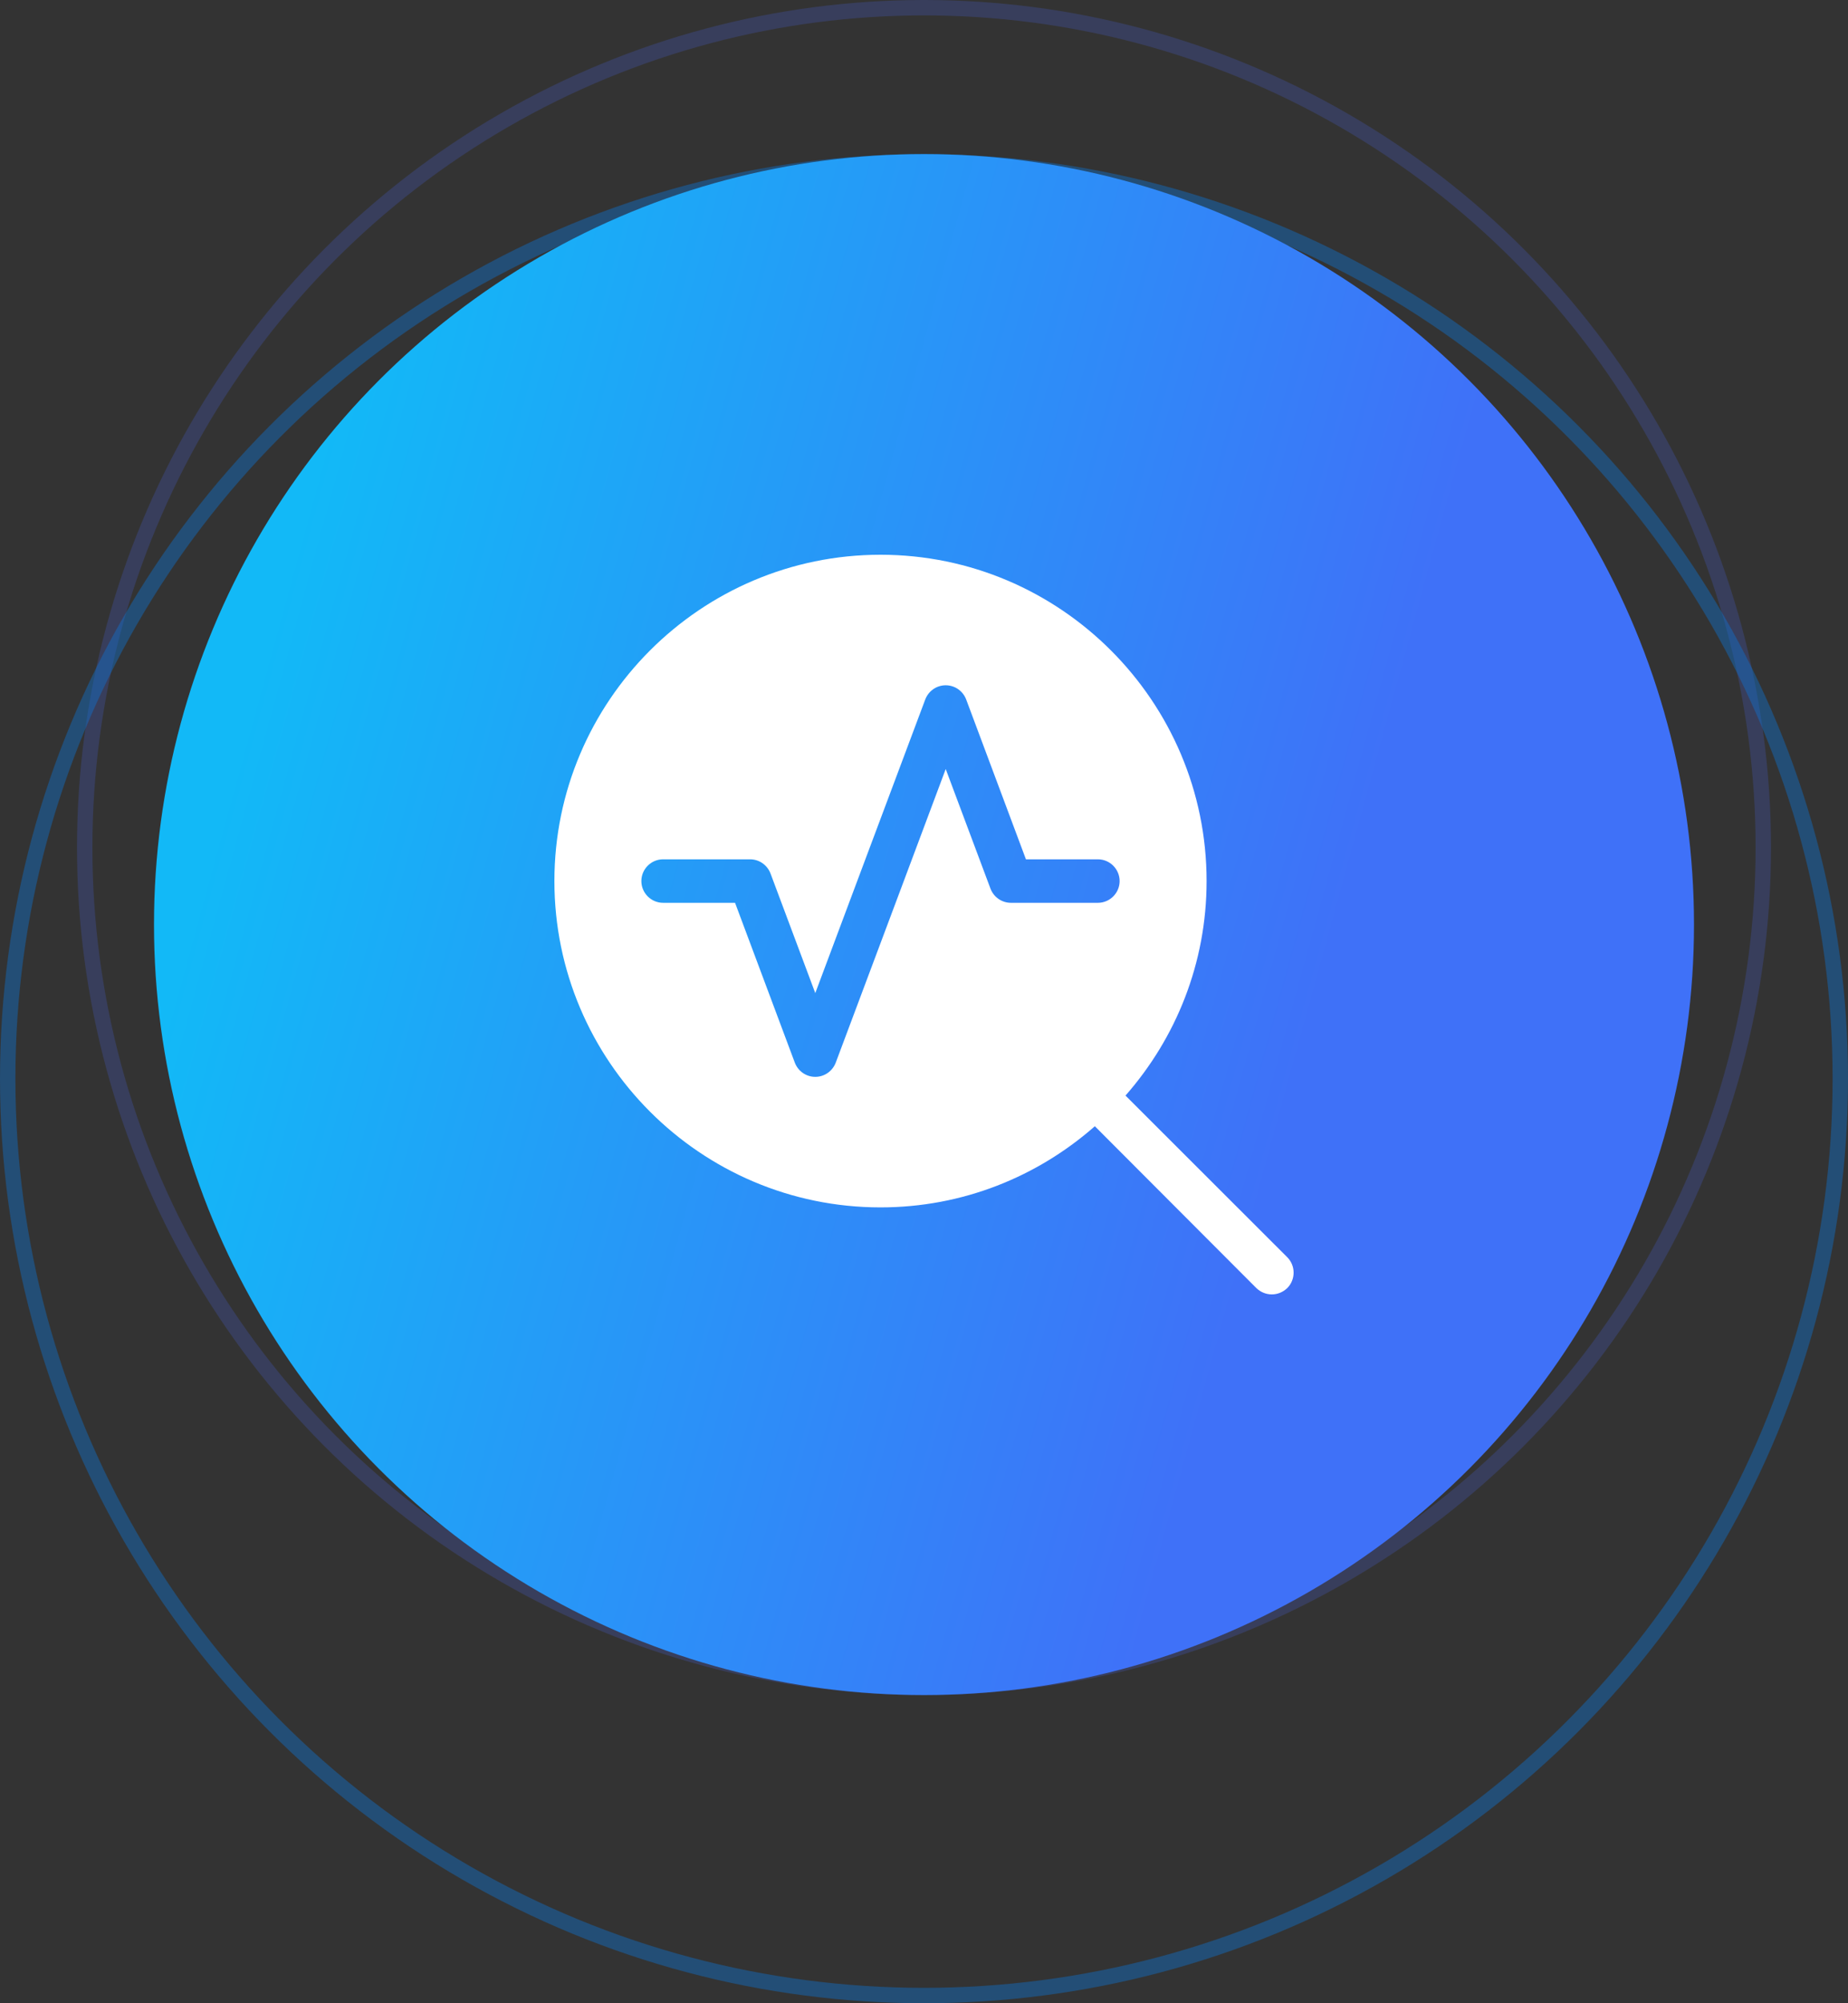
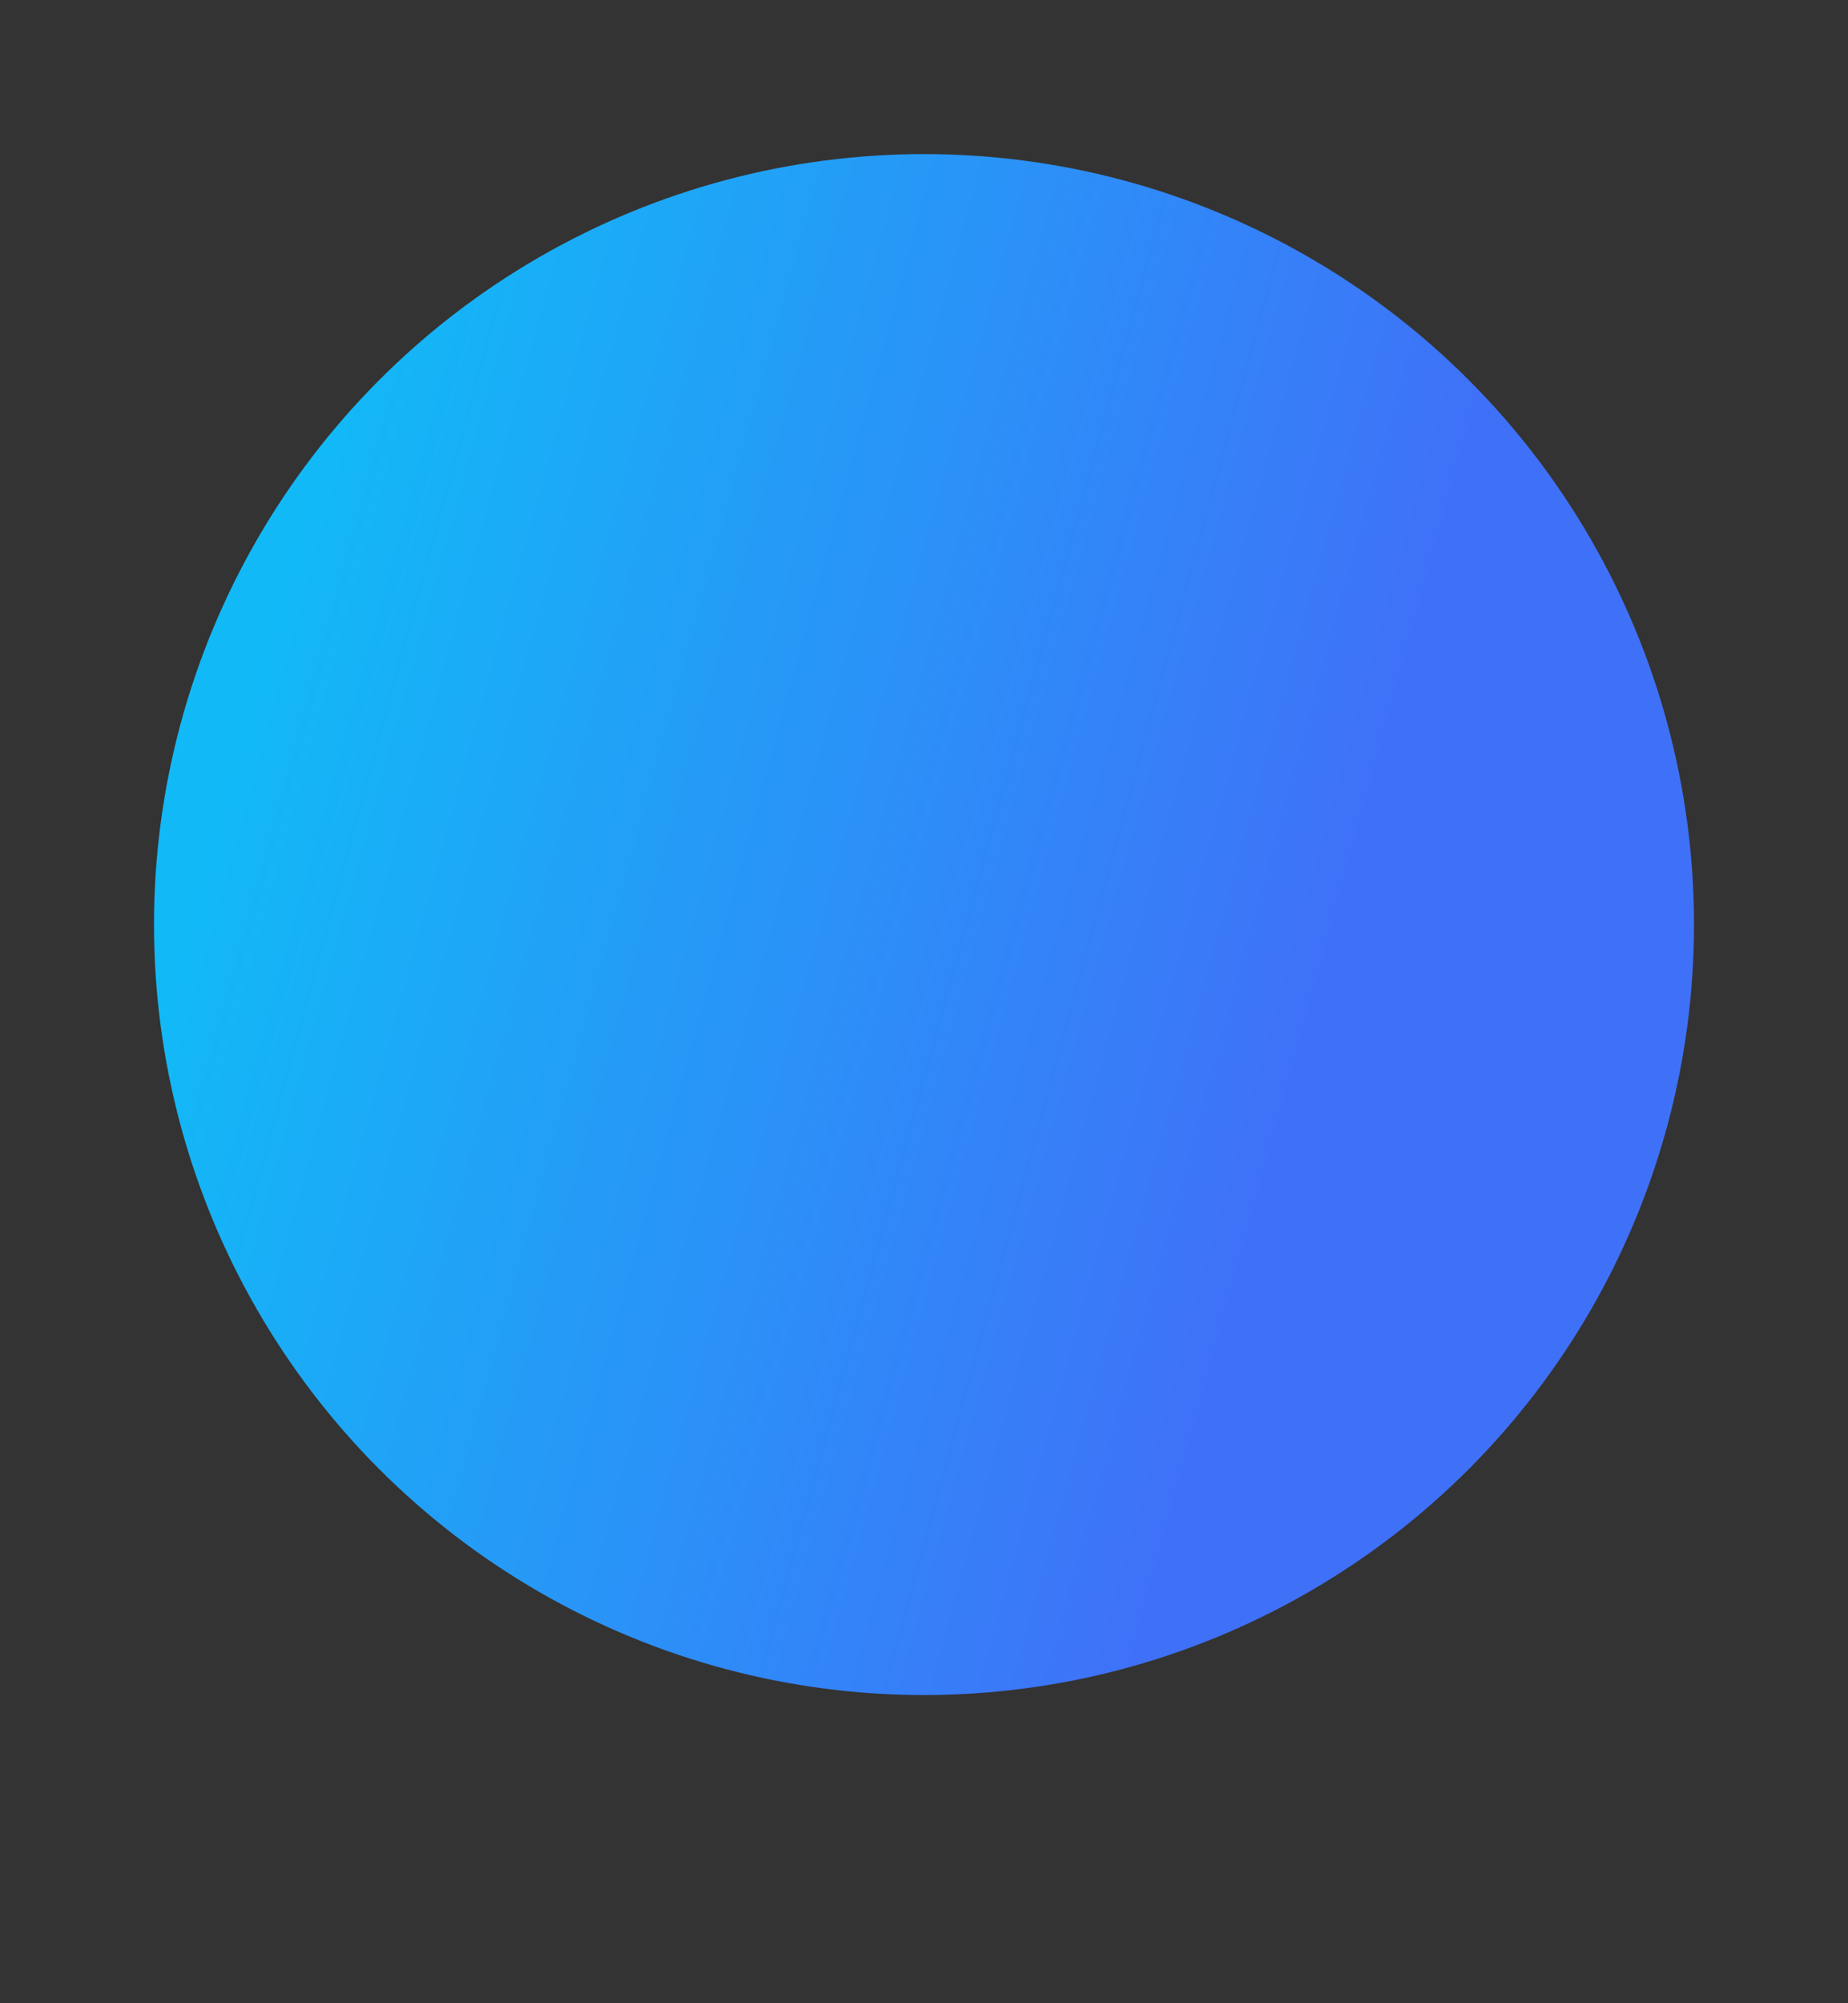
<svg xmlns="http://www.w3.org/2000/svg" width="120" height="130" viewBox="0 0 120 130" fill="none">
  <rect x="0" y="0" width="120" height="130" fill="#333333" stroke="none" />
-   <circle cx="60" cy="55" r="54.5" stroke="#4D6AFF" stroke-opacity="0.2" />
-   <circle cx="60" cy="70" r="59.5" stroke="#0B76DB" stroke-opacity="0.4" />
  <circle cx="60" cy="60" r="50" fill="url(#paint0_linear_220_1306)" />
-   <path d="M83.587 81.586L73.084 71.097C76.359 67.369 78.35 62.513 78.35 57.176C78.35 45.501 68.849 36 57.175 36C45.501 36 36 45.501 36 57.176C36 68.852 45.501 78.353 57.175 78.353C62.511 78.353 67.367 76.362 71.094 73.087L81.582 83.591C81.865 83.859 82.218 84 82.585 84C82.952 84 83.305 83.859 83.587 83.591C84.138 83.04 84.138 82.136 83.587 81.586ZM64.318 57.671L61.41 49.906L58.502 57.671L54.267 68.965C54.055 69.515 53.533 69.882 52.94 69.882C52.347 69.882 51.825 69.515 51.613 68.965L47.731 58.588H43.058C42.282 58.588 41.647 57.953 41.647 57.176C41.647 56.4 42.282 55.765 43.058 55.765H48.705C49.298 55.765 49.82 56.132 50.032 56.682L52.94 64.447L55.848 56.682L60.083 45.388C60.295 44.838 60.817 44.471 61.41 44.471C62.003 44.471 62.525 44.838 62.737 45.388L66.619 55.765H71.291C72.068 55.765 72.703 56.4 72.703 57.176C72.703 57.953 72.068 58.588 71.291 58.588H65.645C65.052 58.588 64.53 58.221 64.318 57.671Z" fill="white" />
  <defs>
    <linearGradient id="paint0_linear_220_1306" x1="26.016" y1="10" x2="95.435" y2="29.026" gradientUnits="userSpaceOnUse">
      <stop stop-color="#12B9F7" />
      <stop offset="1" stop-color="#3F71F8" />
    </linearGradient>
  </defs>
</svg>